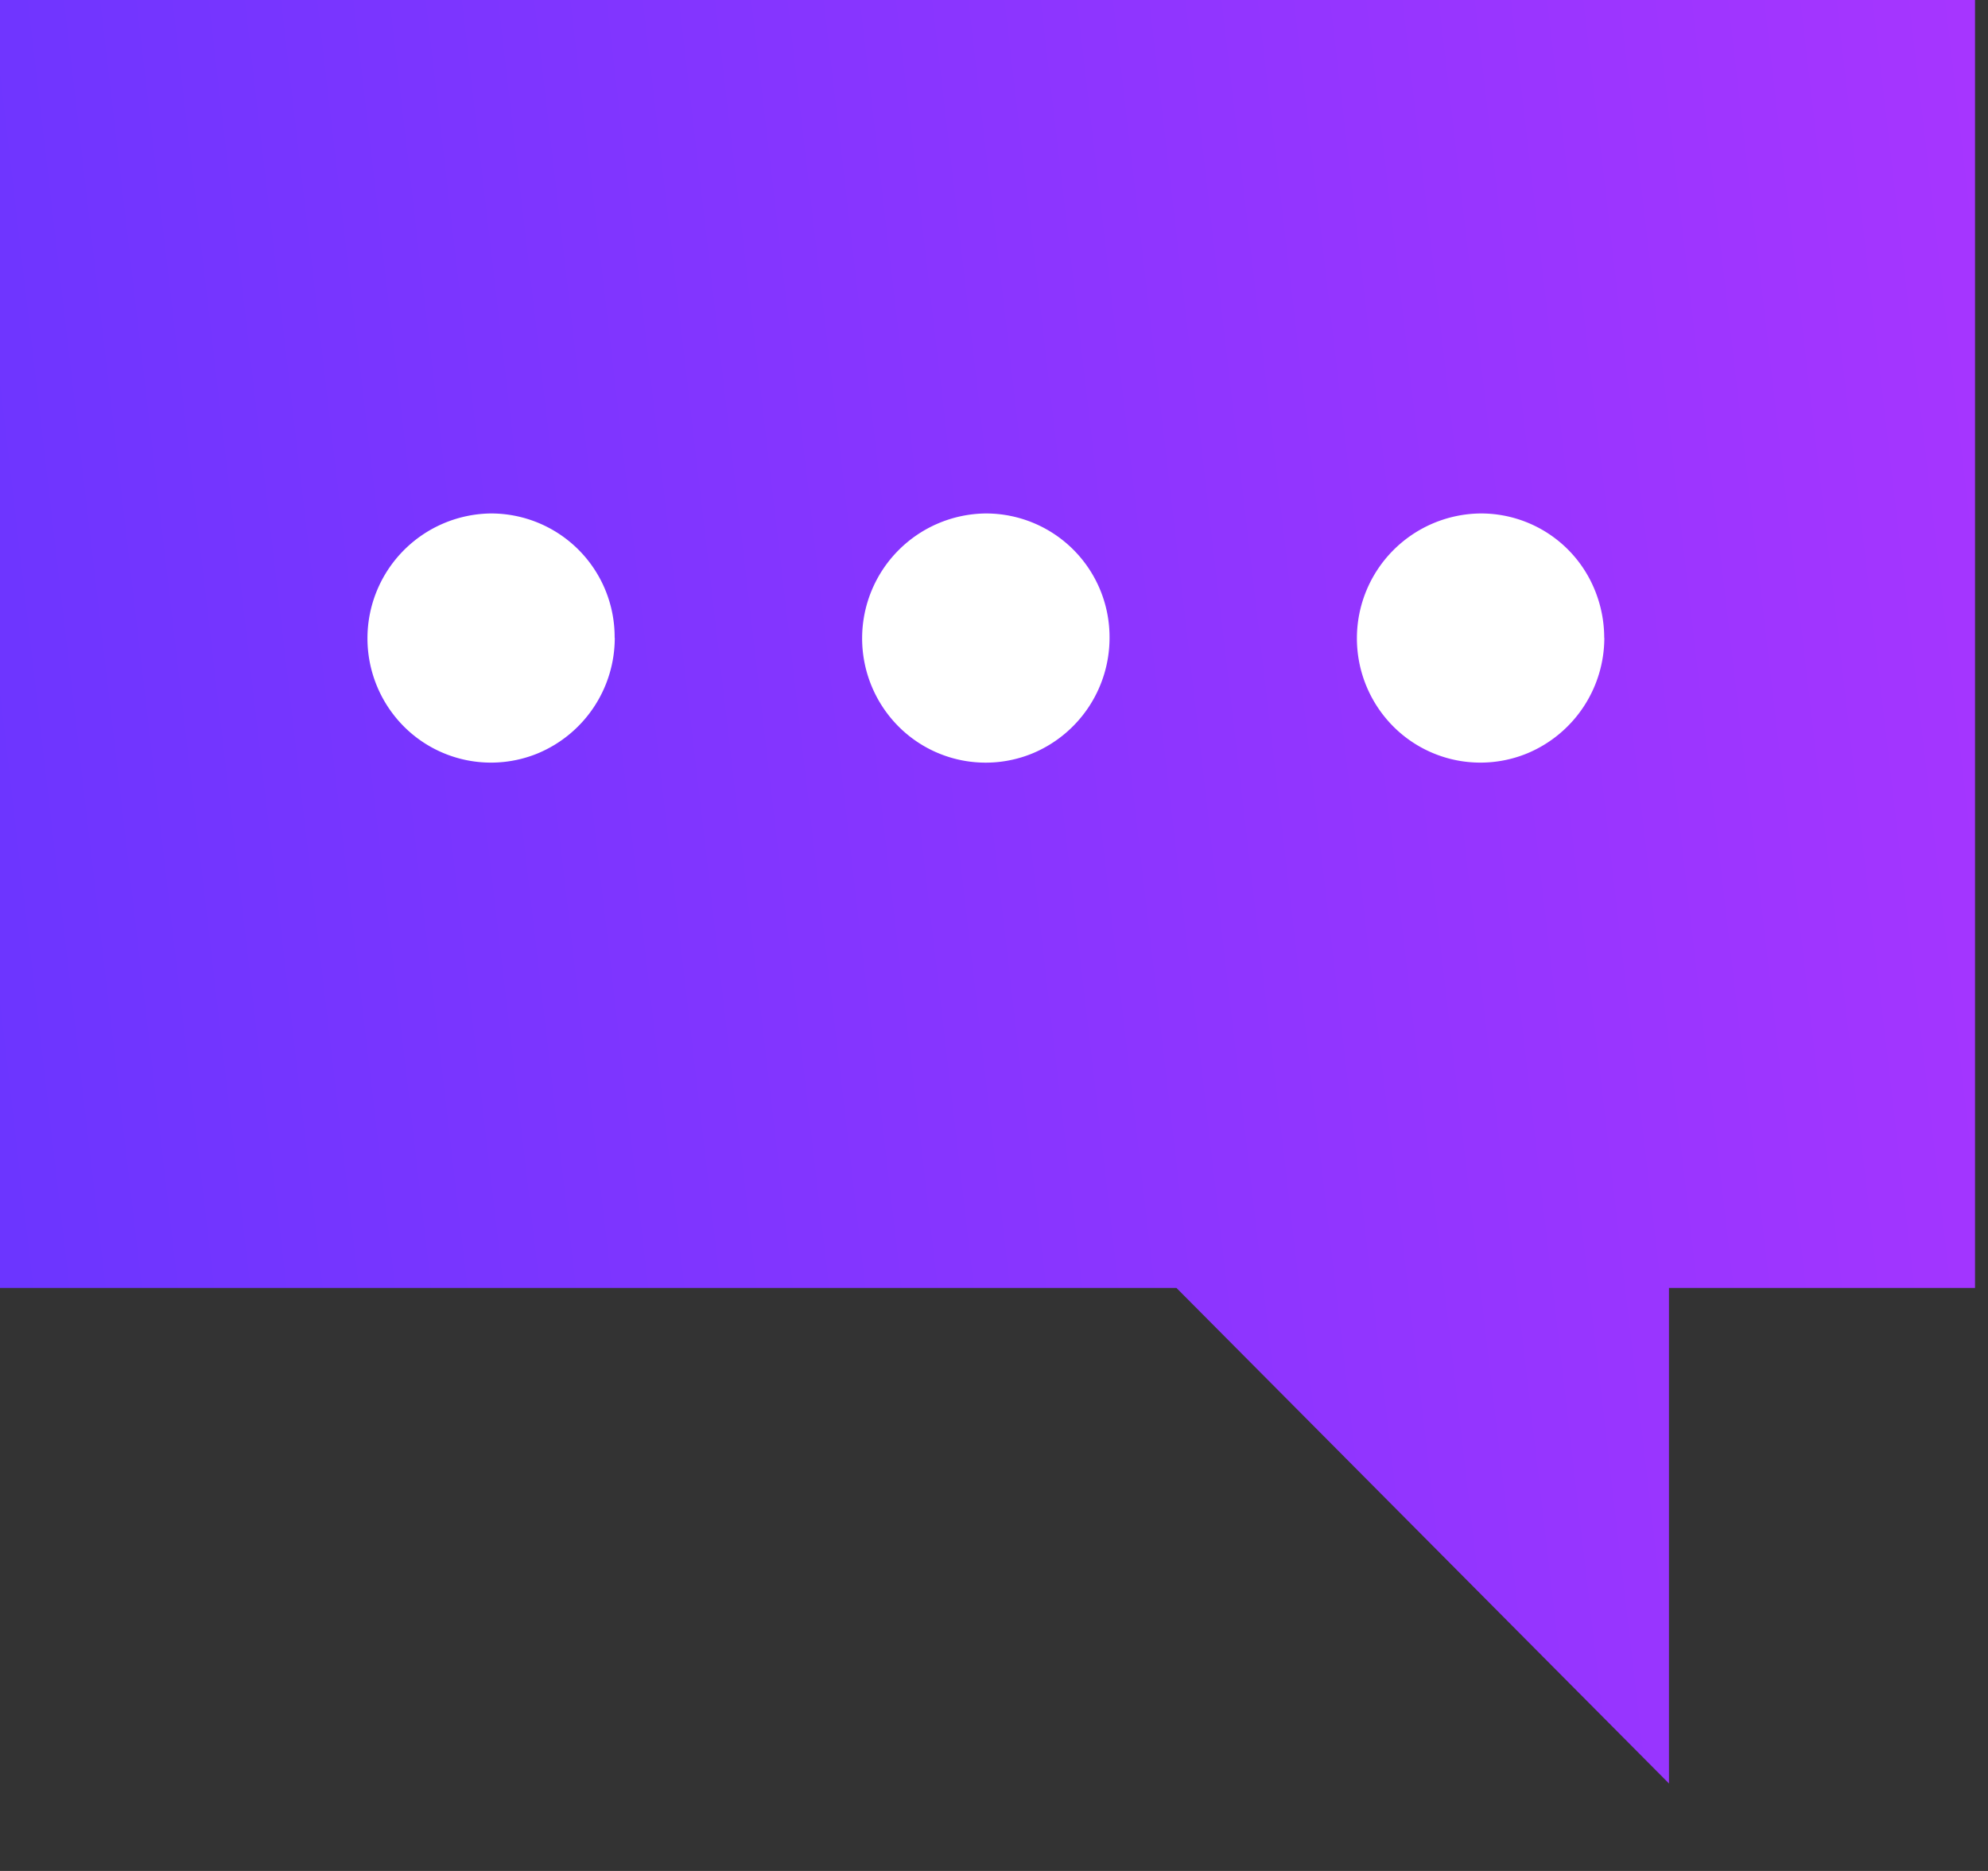
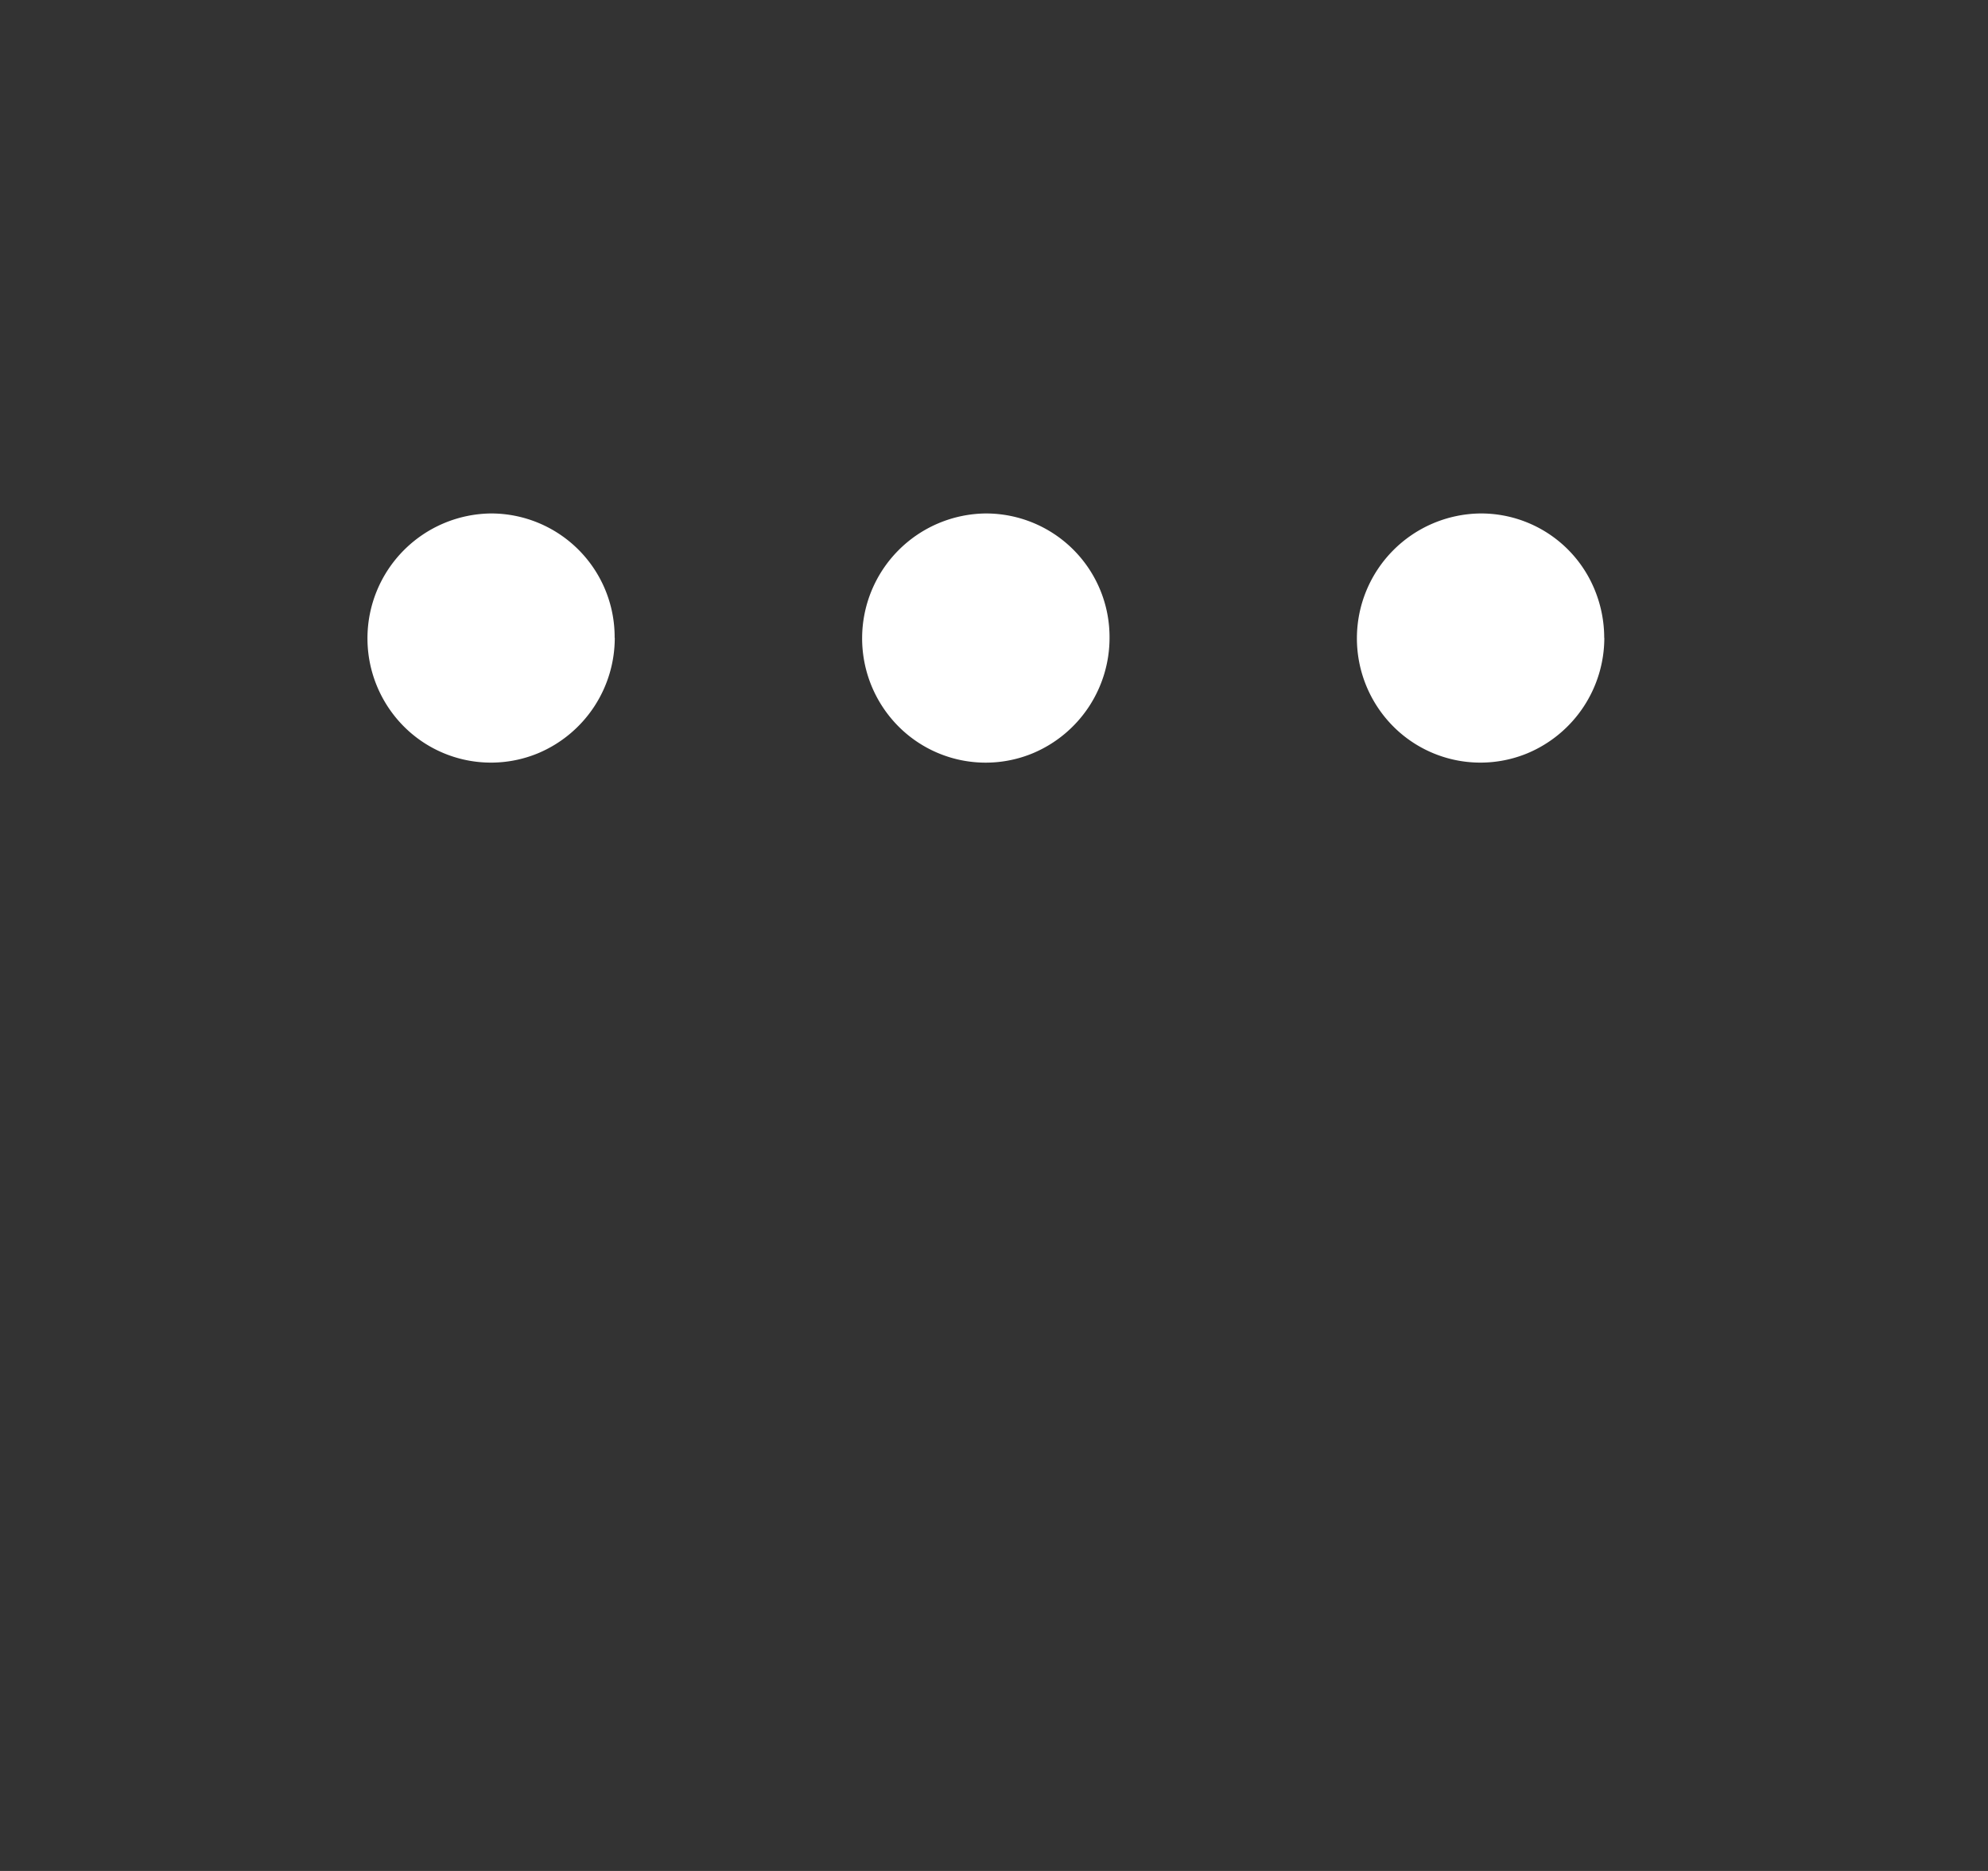
<svg xmlns="http://www.w3.org/2000/svg" width="17" height="16" fill="none">
  <rect width="100%" height="100%" fill="#333333" stroke="none" />
-   <path fill="url(#a)" d="M16.889 0H0v11.014h10.06l4.212 4.238v-4.238h2.617V0Z" />
  <path fill="#fff" d="M5.257 5.454a1.07 1.07 0 0 1-.652.986 1.052 1.052 0 0 1-1.154-.23 1.068 1.068 0 0 1 .747-1.819 1.057 1.057 0 0 1 1.058 1.063Zm4.231 0a1.07 1.07 0 0 1-.652.986 1.052 1.052 0 0 1-1.155-.23 1.068 1.068 0 0 1 .75-1.819 1.057 1.057 0 0 1 1.057 1.063Zm4.231 0a1.071 1.071 0 0 1-.653.986 1.052 1.052 0 0 1-1.154-.23 1.068 1.068 0 0 1 .75-1.819 1.05 1.05 0 0 1 .976.656c.053.13.08.268.08.407Z" />
  <defs>
    <linearGradient id="a" x1="16.889" x2="-1.437" y1=".805" y2="2.944" gradientUnits="userSpaceOnUse">
      <stop stop-color="#A635FF" />
      <stop offset="1" stop-color="#6A35FF" />
    </linearGradient>
  </defs>
</svg>